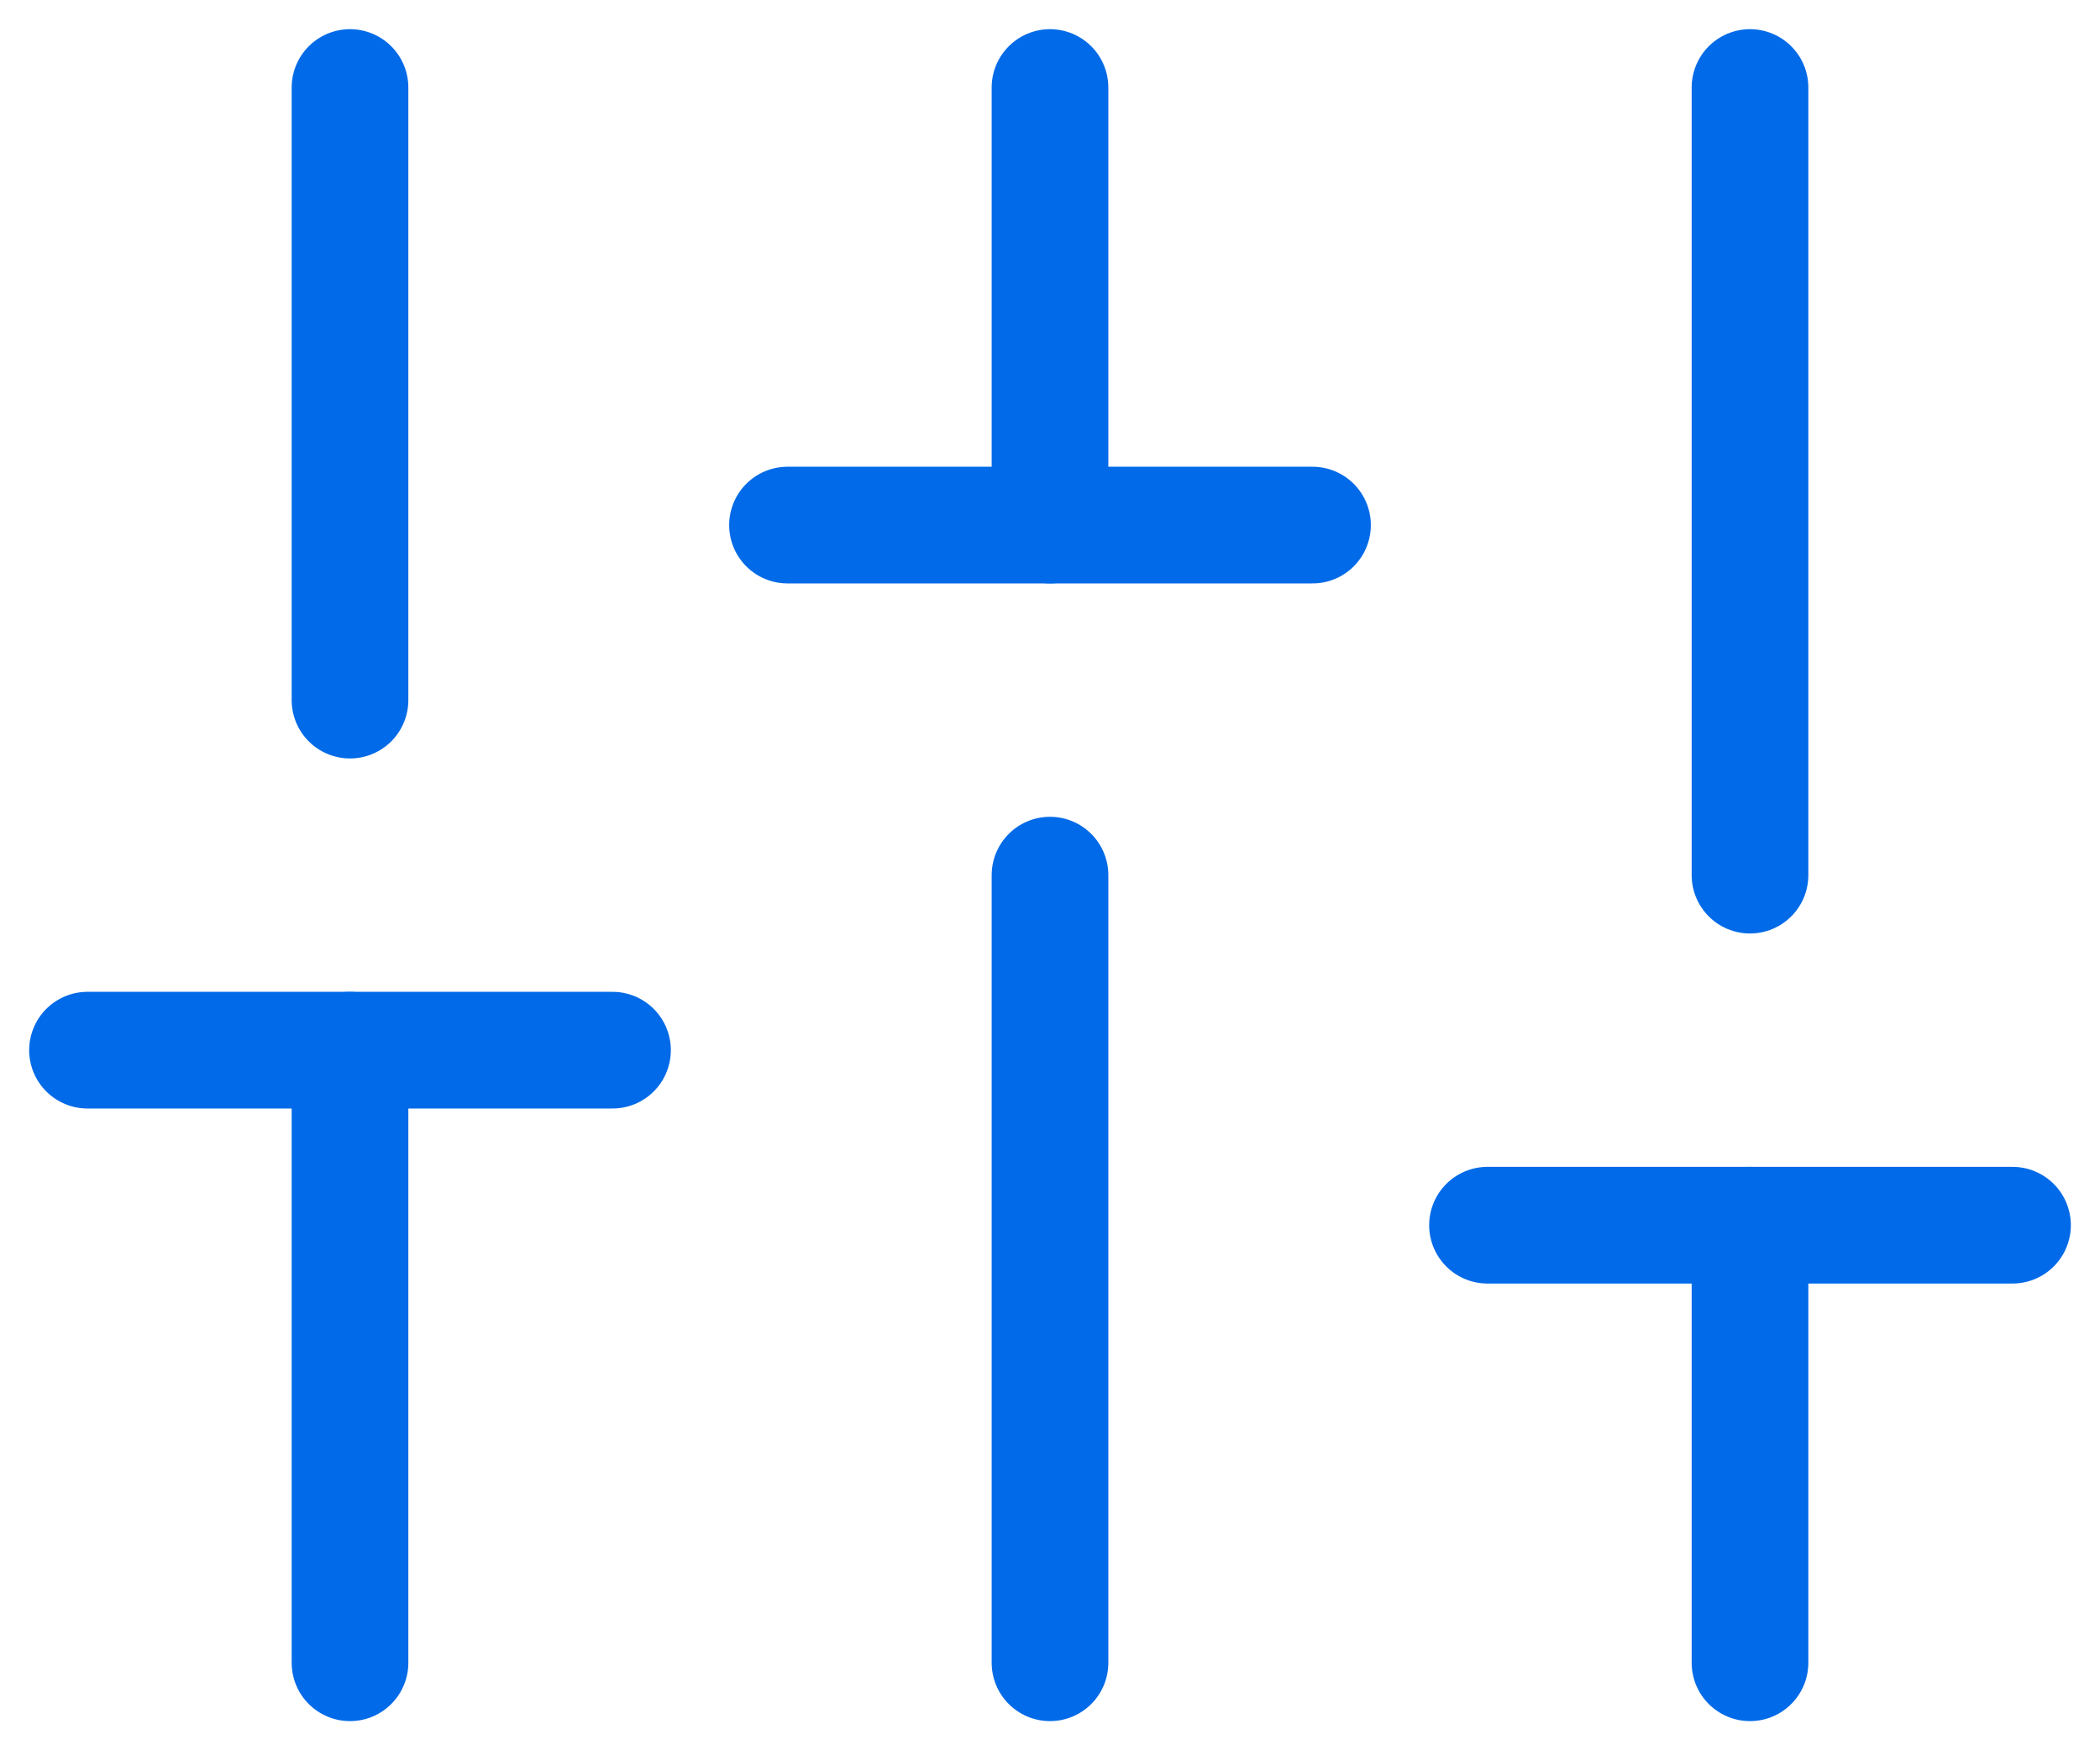
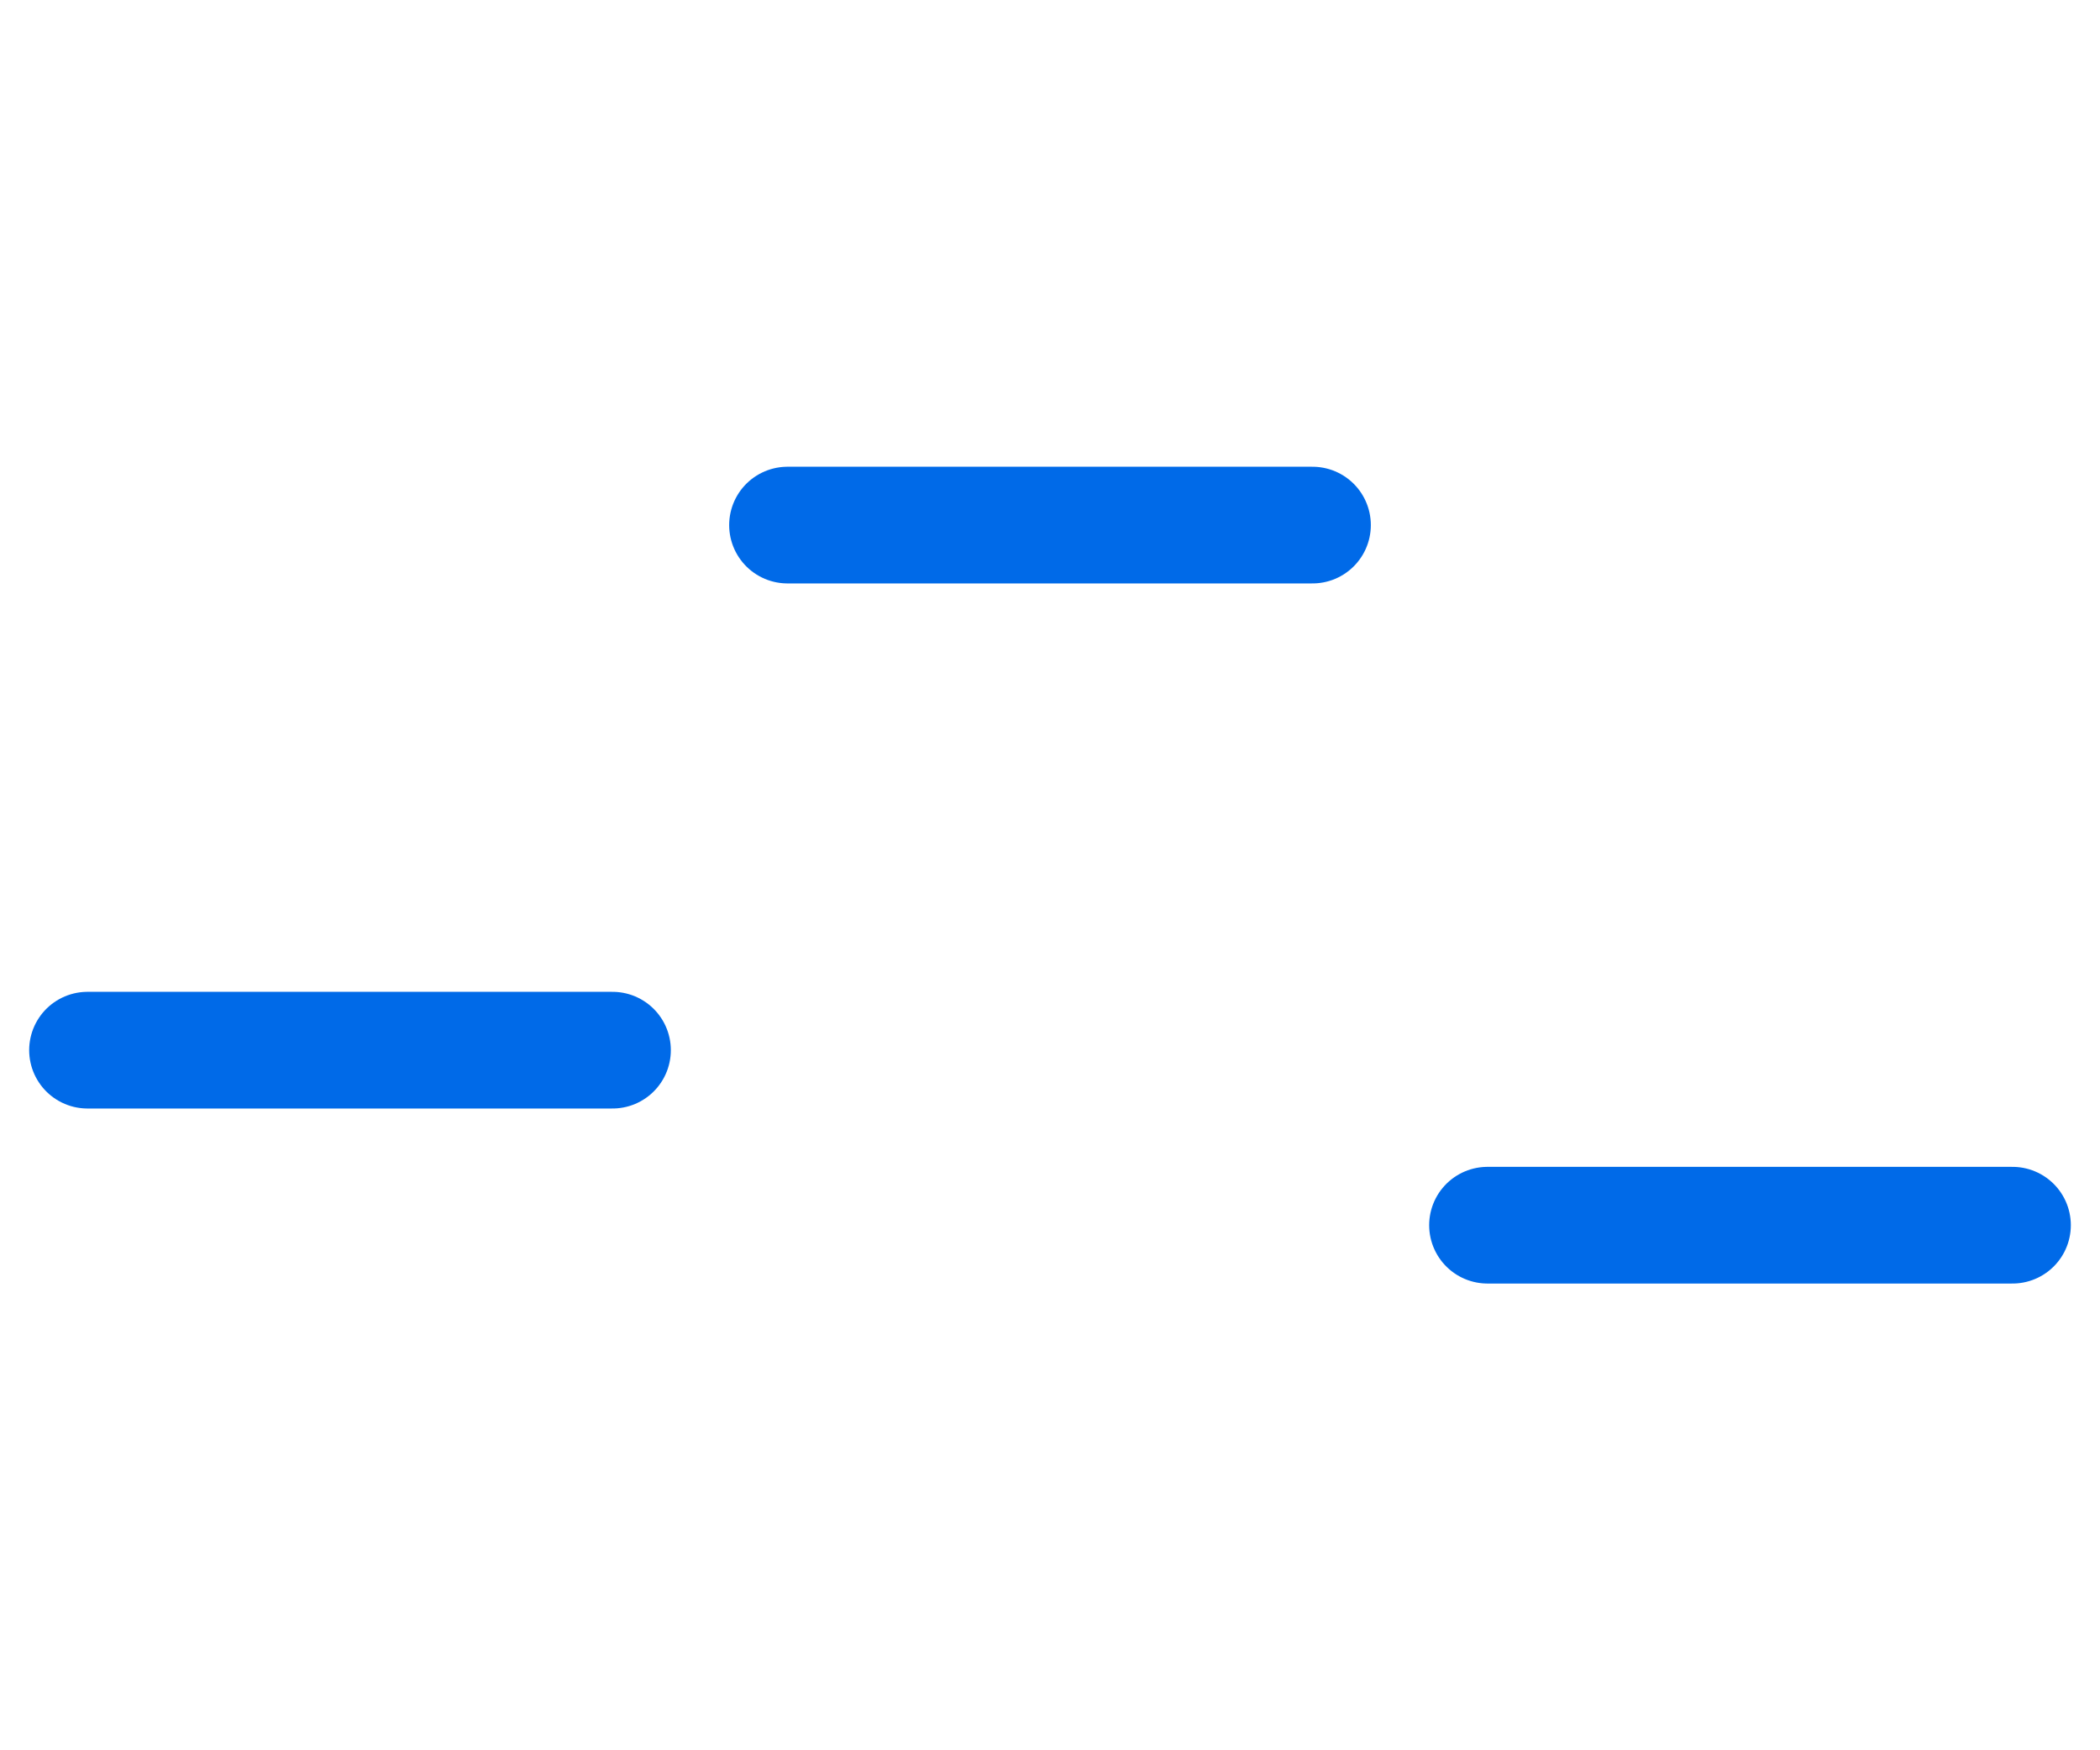
<svg xmlns="http://www.w3.org/2000/svg" width="36" height="30" fill="none" stroke="#006ae8" stroke-width="2" stroke-linecap="round" stroke-linejoin="round">
-   <path d="M6 28.5V18m0-6V1.5m12 27V15m0-6V1.5m12 27V21m0-6V1.5" />
  <path d="M1.5 18h9m3-9h9m3 12h9" />
</svg>